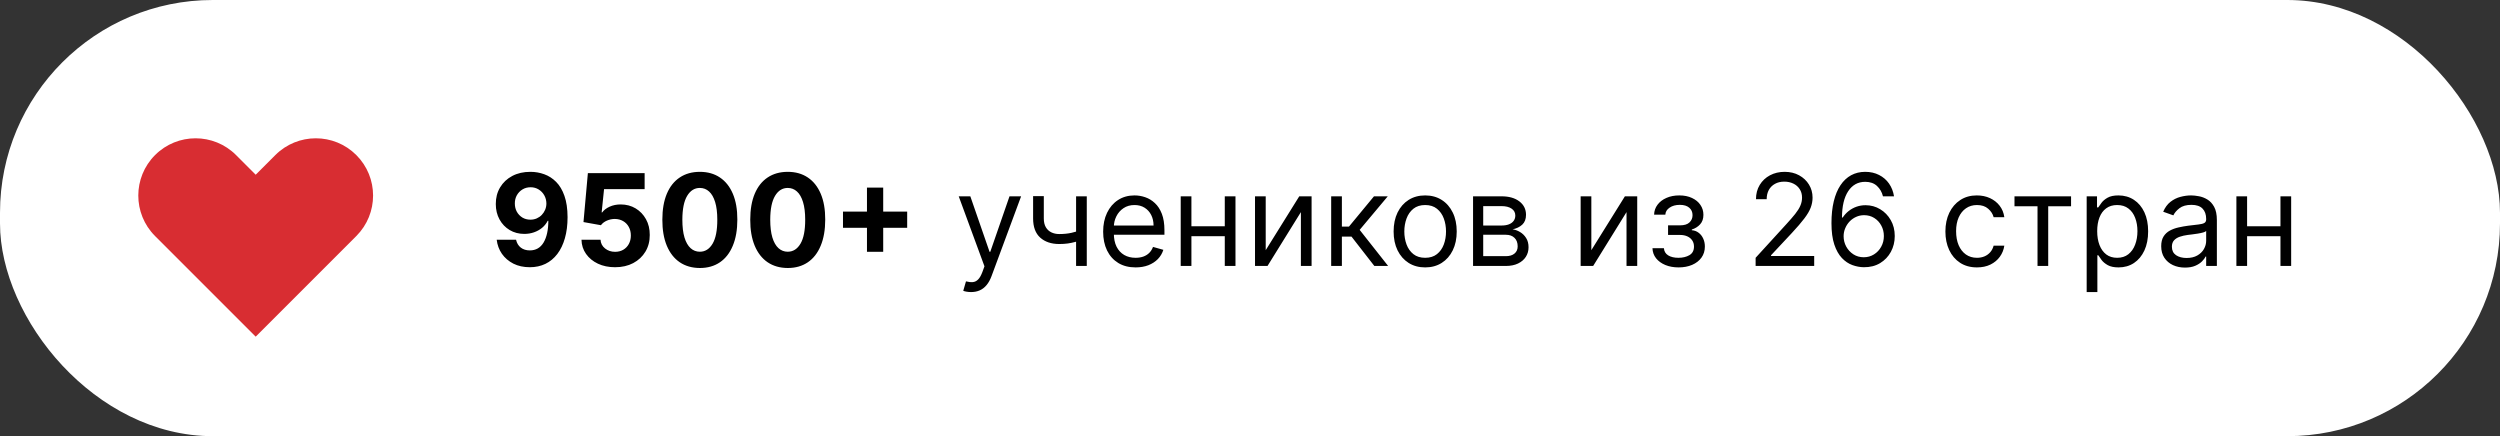
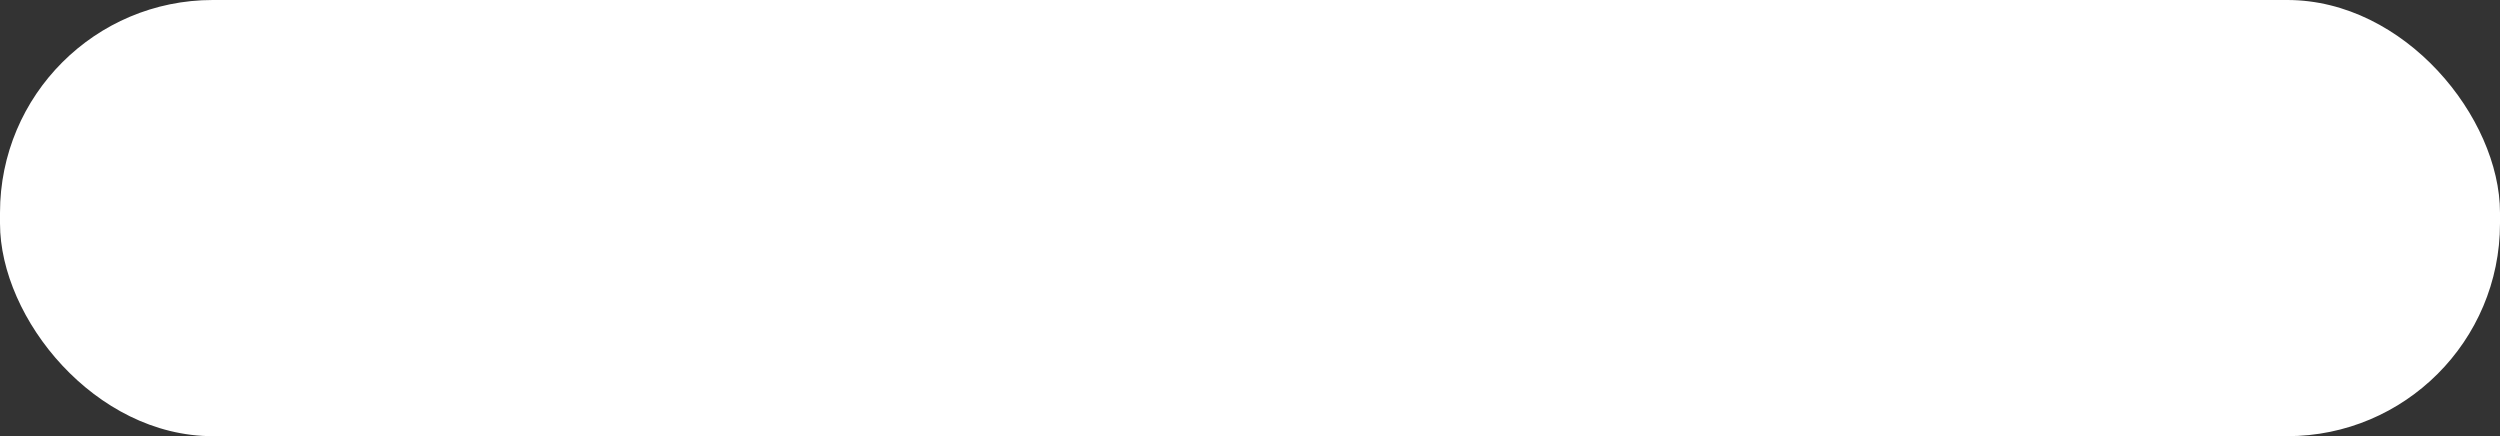
<svg xmlns="http://www.w3.org/2000/svg" width="235" height="41" viewBox="0 0 235 41" fill="none">
  <rect x="0" y="0" width="235" height="41" fill="#333333" stroke="none" />
  <rect width="235" height="41" rx="20" fill="white" />
-   <path d="M49.865 16.153C50.314 16.153 50.746 16.229 51.16 16.379C51.578 16.53 51.95 16.77 52.277 17.099C52.606 17.429 52.867 17.866 53.057 18.412C53.25 18.954 53.348 19.621 53.351 20.41C53.351 21.152 53.267 21.814 53.099 22.396C52.935 22.976 52.697 23.469 52.388 23.875C52.078 24.281 51.705 24.591 51.267 24.804C50.83 25.014 50.341 25.119 49.801 25.119C49.219 25.119 48.705 25.007 48.258 24.783C47.812 24.555 47.453 24.247 47.18 23.858C46.91 23.466 46.747 23.026 46.69 22.537H48.51C48.581 22.855 48.73 23.102 48.957 23.278C49.185 23.452 49.466 23.538 49.801 23.538C50.369 23.538 50.801 23.291 51.097 22.797C51.392 22.3 51.541 21.619 51.544 20.756H51.484C51.354 21.011 51.178 21.232 50.956 21.416C50.734 21.598 50.48 21.739 50.193 21.838C49.909 21.938 49.606 21.987 49.285 21.987C48.771 21.987 48.312 21.866 47.909 21.625C47.506 21.384 47.188 21.051 46.955 20.628C46.722 20.204 46.605 19.722 46.605 19.179C46.602 18.594 46.737 18.072 47.01 17.615C47.283 17.158 47.663 16.8 48.152 16.541C48.644 16.28 49.215 16.151 49.865 16.153ZM49.878 17.602C49.591 17.602 49.335 17.671 49.111 17.807C48.889 17.943 48.713 18.126 48.582 18.357C48.455 18.587 48.392 18.844 48.395 19.128C48.395 19.415 48.457 19.673 48.582 19.903C48.71 20.131 48.883 20.312 49.102 20.449C49.324 20.582 49.577 20.649 49.861 20.649C50.074 20.649 50.271 20.609 50.453 20.53C50.635 20.45 50.793 20.341 50.926 20.202C51.062 20.06 51.169 19.896 51.246 19.712C51.322 19.527 51.361 19.331 51.361 19.124C51.358 18.848 51.293 18.595 51.165 18.365C51.037 18.135 50.861 17.95 50.636 17.811C50.412 17.672 50.159 17.602 49.878 17.602ZM57.817 25.119C57.215 25.119 56.678 25.009 56.206 24.787C55.737 24.565 55.365 24.26 55.09 23.871C54.814 23.482 54.67 23.035 54.659 22.533H56.449C56.469 22.871 56.611 23.145 56.875 23.355C57.139 23.565 57.453 23.671 57.817 23.671C58.106 23.671 58.362 23.607 58.584 23.479C58.808 23.348 58.983 23.168 59.108 22.938C59.236 22.704 59.3 22.438 59.3 22.136C59.3 21.829 59.234 21.56 59.104 21.327C58.976 21.094 58.798 20.912 58.571 20.781C58.344 20.651 58.084 20.584 57.791 20.581C57.535 20.581 57.287 20.634 57.045 20.739C56.807 20.844 56.621 20.987 56.487 21.169L54.847 20.875L55.26 16.273H60.595V17.781H56.781L56.555 19.967H56.606C56.76 19.751 56.992 19.572 57.301 19.43C57.611 19.288 57.957 19.217 58.341 19.217C58.867 19.217 59.335 19.341 59.747 19.588C60.159 19.835 60.484 20.175 60.723 20.607C60.962 21.035 61.08 21.53 61.077 22.09C61.08 22.678 60.943 23.2 60.668 23.658C60.395 24.112 60.013 24.47 59.521 24.732C59.033 24.99 58.465 25.119 57.817 25.119ZM65.785 25.192C65.053 25.189 64.422 25.009 63.894 24.651C63.368 24.293 62.963 23.774 62.679 23.095C62.398 22.416 62.258 21.599 62.261 20.645C62.261 19.693 62.402 18.882 62.683 18.212C62.967 17.541 63.372 17.031 63.898 16.682C64.426 16.329 65.055 16.153 65.785 16.153C66.516 16.153 67.144 16.329 67.669 16.682C68.197 17.034 68.604 17.546 68.888 18.216C69.172 18.884 69.312 19.693 69.31 20.645C69.31 21.602 69.168 22.421 68.883 23.099C68.602 23.778 68.199 24.297 67.673 24.655C67.148 25.013 66.519 25.192 65.785 25.192ZM65.785 23.662C66.285 23.662 66.685 23.41 66.983 22.908C67.281 22.405 67.429 21.651 67.426 20.645C67.426 19.983 67.358 19.432 67.222 18.991C67.088 18.551 66.898 18.22 66.651 17.999C66.406 17.777 66.118 17.666 65.785 17.666C65.288 17.666 64.891 17.915 64.592 18.412C64.294 18.909 64.144 19.653 64.141 20.645C64.141 21.315 64.207 21.875 64.341 22.324C64.477 22.77 64.669 23.105 64.916 23.329C65.163 23.551 65.453 23.662 65.785 23.662ZM74.047 25.192C73.314 25.189 72.684 25.009 72.155 24.651C71.63 24.293 71.225 23.774 70.941 23.095C70.659 22.416 70.52 21.599 70.523 20.645C70.523 19.693 70.664 18.882 70.945 18.212C71.229 17.541 71.634 17.031 72.159 16.682C72.688 16.329 73.317 16.153 74.047 16.153C74.777 16.153 75.405 16.329 75.931 16.682C76.459 17.034 76.865 17.546 77.15 18.216C77.434 18.884 77.574 19.693 77.571 20.645C77.571 21.602 77.429 22.421 77.145 23.099C76.864 23.778 76.461 24.297 75.935 24.655C75.409 25.013 74.78 25.192 74.047 25.192ZM74.047 23.662C74.547 23.662 74.946 23.41 75.245 22.908C75.543 22.405 75.691 21.651 75.688 20.645C75.688 19.983 75.62 19.432 75.483 18.991C75.35 18.551 75.159 18.22 74.912 17.999C74.668 17.777 74.38 17.666 74.047 17.666C73.55 17.666 73.152 17.915 72.854 18.412C72.556 18.909 72.405 19.653 72.402 20.645C72.402 21.315 72.469 21.875 72.603 22.324C72.739 22.77 72.931 23.105 73.178 23.329C73.425 23.551 73.715 23.662 74.047 23.662ZM81.495 23.671V17.636H83.021V23.671H81.495ZM79.241 21.416V19.891H85.275V21.416H79.241ZM91.279 27.454C91.109 27.454 90.957 27.44 90.823 27.412C90.69 27.386 90.597 27.361 90.546 27.335L90.802 26.449C91.046 26.511 91.262 26.534 91.45 26.517C91.637 26.5 91.803 26.416 91.948 26.266C92.096 26.118 92.231 25.878 92.353 25.546L92.54 25.034L90.12 18.454H91.211L93.018 23.671H93.086L94.893 18.454H95.984L93.205 25.954C93.08 26.293 92.925 26.572 92.741 26.794C92.556 27.018 92.342 27.185 92.097 27.293C91.856 27.401 91.583 27.454 91.279 27.454ZM102.157 18.454V25H101.152V18.454H102.157ZM101.765 21.574V22.511C101.538 22.597 101.312 22.672 101.088 22.737C100.863 22.8 100.627 22.849 100.38 22.886C100.133 22.921 99.862 22.938 99.566 22.938C98.825 22.938 98.23 22.737 97.781 22.337C97.335 21.936 97.112 21.335 97.112 20.534V18.438H98.118V20.534C98.118 20.869 98.181 21.145 98.309 21.361C98.437 21.577 98.61 21.737 98.829 21.842C99.048 21.947 99.294 22 99.566 22C99.993 22 100.377 21.962 100.721 21.885C101.068 21.805 101.416 21.702 101.765 21.574ZM106.747 25.136C106.116 25.136 105.572 24.997 105.115 24.719C104.66 24.438 104.309 24.046 104.062 23.543C103.818 23.037 103.696 22.449 103.696 21.778C103.696 21.108 103.818 20.517 104.062 20.006C104.309 19.491 104.653 19.091 105.093 18.804C105.537 18.514 106.054 18.369 106.645 18.369C106.985 18.369 107.322 18.426 107.654 18.54C107.987 18.653 108.289 18.838 108.562 19.094C108.835 19.347 109.052 19.682 109.214 20.099C109.376 20.517 109.457 21.031 109.457 21.642V22.068H104.412V21.199H108.434C108.434 20.829 108.36 20.5 108.213 20.21C108.068 19.921 107.86 19.692 107.591 19.524C107.324 19.357 107.008 19.273 106.645 19.273C106.244 19.273 105.897 19.372 105.605 19.571C105.315 19.767 105.092 20.023 104.936 20.338C104.779 20.653 104.701 20.991 104.701 21.352V21.932C104.701 22.426 104.787 22.845 104.957 23.189C105.13 23.53 105.37 23.79 105.677 23.969C105.984 24.145 106.341 24.233 106.747 24.233C107.011 24.233 107.25 24.196 107.463 24.122C107.679 24.046 107.865 23.932 108.021 23.781C108.177 23.628 108.298 23.438 108.383 23.21L109.355 23.483C109.252 23.812 109.081 24.102 108.839 24.352C108.598 24.599 108.299 24.793 107.944 24.932C107.589 25.068 107.19 25.136 106.747 25.136ZM115.368 21.267V22.204H111.754V21.267H115.368ZM111.993 18.454V25H110.987V18.454H111.993ZM116.135 18.454V25H115.129V18.454H116.135ZM118.977 23.517L122.13 18.454H123.289V25H122.284V19.938L119.147 25H117.971V18.454H118.977V23.517ZM125.131 25V18.454H126.137V21.301H126.802L129.154 18.454H130.45L127.808 21.608L130.484 25H129.188L127.04 22.239H126.137V25H125.131ZM133.966 25.136C133.375 25.136 132.857 24.996 132.411 24.715C131.968 24.433 131.621 24.04 131.371 23.534C131.124 23.028 131 22.438 131 21.761C131 21.079 131.124 20.484 131.371 19.976C131.621 19.467 131.968 19.072 132.411 18.791C132.857 18.51 133.375 18.369 133.966 18.369C134.557 18.369 135.074 18.51 135.517 18.791C135.963 19.072 136.31 19.467 136.557 19.976C136.807 20.484 136.932 21.079 136.932 21.761C136.932 22.438 136.807 23.028 136.557 23.534C136.31 24.04 135.963 24.433 135.517 24.715C135.074 24.996 134.557 25.136 133.966 25.136ZM133.966 24.233C134.415 24.233 134.784 24.118 135.074 23.888C135.364 23.658 135.578 23.355 135.718 22.98C135.857 22.605 135.926 22.199 135.926 21.761C135.926 21.324 135.857 20.916 135.718 20.538C135.578 20.16 135.364 19.855 135.074 19.622C134.784 19.389 134.415 19.273 133.966 19.273C133.517 19.273 133.148 19.389 132.858 19.622C132.569 19.855 132.354 20.16 132.215 20.538C132.076 20.916 132.006 21.324 132.006 21.761C132.006 22.199 132.076 22.605 132.215 22.98C132.354 23.355 132.569 23.658 132.858 23.888C133.148 24.118 133.517 24.233 133.966 24.233ZM138.467 25V18.454H141.143C141.848 18.454 142.408 18.614 142.822 18.932C143.237 19.25 143.445 19.671 143.445 20.193C143.445 20.591 143.327 20.899 143.091 21.118C142.855 21.334 142.553 21.48 142.183 21.557C142.425 21.591 142.659 21.676 142.886 21.812C143.116 21.949 143.307 22.136 143.457 22.375C143.608 22.611 143.683 22.901 143.683 23.244C143.683 23.579 143.598 23.879 143.428 24.143C143.257 24.408 143.013 24.616 142.695 24.77C142.376 24.923 141.996 25 141.553 25H138.467ZM139.422 24.079H141.553C141.899 24.079 142.17 23.997 142.366 23.832C142.563 23.668 142.661 23.443 142.661 23.159C142.661 22.821 142.563 22.555 142.366 22.362C142.17 22.166 141.899 22.068 141.553 22.068H139.422V24.079ZM139.422 21.199H141.143C141.413 21.199 141.645 21.162 141.838 21.088C142.031 21.011 142.179 20.903 142.281 20.764C142.386 20.622 142.439 20.454 142.439 20.261C142.439 19.986 142.324 19.77 142.094 19.614C141.864 19.454 141.547 19.375 141.143 19.375H139.422V21.199ZM149.586 23.517L152.74 18.454H153.899V25H152.893V19.938L149.757 25H148.581V18.454H149.586V23.517ZM155.332 23.329H156.406C156.428 23.625 156.562 23.849 156.806 24.003C157.053 24.156 157.374 24.233 157.769 24.233C158.173 24.233 158.518 24.151 158.805 23.986C159.092 23.818 159.235 23.548 159.235 23.176C159.235 22.957 159.181 22.767 159.073 22.605C158.965 22.44 158.813 22.312 158.617 22.222C158.421 22.131 158.19 22.085 157.923 22.085H156.798V21.182H157.923C158.323 21.182 158.619 21.091 158.809 20.909C159.002 20.727 159.099 20.5 159.099 20.227C159.099 19.935 158.995 19.7 158.788 19.524C158.58 19.345 158.286 19.256 157.906 19.256C157.522 19.256 157.202 19.342 156.947 19.516C156.691 19.686 156.556 19.906 156.542 20.176H155.485C155.496 19.824 155.604 19.513 155.809 19.243C156.013 18.97 156.292 18.757 156.644 18.604C156.996 18.447 157.4 18.369 157.854 18.369C158.315 18.369 158.714 18.45 159.052 18.612C159.393 18.771 159.656 18.989 159.84 19.264C160.028 19.537 160.121 19.847 160.121 20.193C160.121 20.562 160.018 20.861 159.81 21.088C159.603 21.315 159.343 21.477 159.031 21.574V21.642C159.278 21.659 159.492 21.739 159.674 21.881C159.859 22.02 160.002 22.203 160.104 22.43C160.207 22.655 160.258 22.903 160.258 23.176C160.258 23.574 160.151 23.921 159.938 24.216C159.725 24.509 159.433 24.736 159.06 24.898C158.688 25.057 158.263 25.136 157.786 25.136C157.323 25.136 156.908 25.061 156.542 24.91C156.175 24.757 155.884 24.546 155.668 24.276C155.455 24.003 155.343 23.688 155.332 23.329ZM165.028 25V24.233L167.909 21.079C168.247 20.71 168.526 20.389 168.744 20.116C168.963 19.841 169.125 19.582 169.23 19.341C169.338 19.097 169.392 18.841 169.392 18.574C169.392 18.267 169.318 18.001 169.17 17.777C169.026 17.553 168.827 17.379 168.574 17.257C168.321 17.135 168.037 17.074 167.722 17.074C167.386 17.074 167.094 17.143 166.844 17.283C166.597 17.419 166.405 17.611 166.268 17.858C166.135 18.105 166.068 18.395 166.068 18.727H165.062C165.062 18.216 165.18 17.767 165.416 17.381C165.652 16.994 165.973 16.693 166.379 16.477C166.788 16.261 167.247 16.153 167.756 16.153C168.267 16.153 168.72 16.261 169.115 16.477C169.51 16.693 169.82 16.984 170.044 17.351C170.268 17.717 170.381 18.125 170.381 18.574C170.381 18.895 170.322 19.209 170.206 19.516C170.092 19.82 169.893 20.159 169.609 20.534C169.328 20.906 168.938 21.361 168.438 21.898L166.477 23.994V24.062H170.534V25H165.028ZM175.192 25.119C174.834 25.114 174.476 25.046 174.118 24.915C173.76 24.784 173.433 24.564 173.138 24.254C172.842 23.942 172.605 23.52 172.426 22.989C172.247 22.454 172.158 21.784 172.158 20.977C172.158 20.204 172.23 19.52 172.375 18.923C172.52 18.324 172.73 17.82 173.006 17.41C173.281 16.999 173.614 16.686 174.003 16.473C174.395 16.26 174.837 16.153 175.328 16.153C175.817 16.153 176.251 16.251 176.632 16.447C177.016 16.641 177.328 16.91 177.57 17.257C177.811 17.604 177.967 18.003 178.038 18.454H176.999C176.902 18.062 176.714 17.737 176.436 17.479C176.158 17.22 175.788 17.091 175.328 17.091C174.652 17.091 174.119 17.385 173.73 17.973C173.344 18.561 173.149 19.386 173.146 20.449H173.214C173.374 20.207 173.562 20.001 173.781 19.831C174.003 19.658 174.247 19.524 174.514 19.43C174.781 19.337 175.064 19.29 175.362 19.29C175.862 19.29 176.32 19.415 176.734 19.665C177.149 19.912 177.482 20.254 177.732 20.692C177.982 21.126 178.107 21.625 178.107 22.188C178.107 22.727 177.986 23.222 177.744 23.671C177.503 24.116 177.163 24.472 176.726 24.736C176.291 24.997 175.78 25.125 175.192 25.119ZM175.192 24.182C175.55 24.182 175.871 24.092 176.155 23.913C176.442 23.734 176.668 23.494 176.832 23.193C177 22.892 177.084 22.557 177.084 22.188C177.084 21.827 177.003 21.499 176.841 21.203C176.682 20.905 176.462 20.668 176.18 20.491C175.902 20.315 175.584 20.227 175.226 20.227C174.956 20.227 174.705 20.281 174.472 20.389C174.239 20.494 174.034 20.639 173.858 20.824C173.685 21.009 173.548 21.22 173.449 21.459C173.349 21.695 173.3 21.943 173.3 22.204C173.3 22.551 173.381 22.875 173.543 23.176C173.707 23.477 173.932 23.72 174.216 23.905C174.503 24.09 174.828 24.182 175.192 24.182ZM185.833 25.136C185.22 25.136 184.691 24.991 184.248 24.702C183.805 24.412 183.464 24.013 183.225 23.504C182.987 22.996 182.868 22.415 182.868 21.761C182.868 21.097 182.99 20.51 183.234 20.001C183.481 19.49 183.825 19.091 184.265 18.804C184.708 18.514 185.225 18.369 185.816 18.369C186.277 18.369 186.691 18.454 187.061 18.625C187.43 18.796 187.733 19.034 187.968 19.341C188.204 19.648 188.35 20.006 188.407 20.415H187.402C187.325 20.116 187.154 19.852 186.89 19.622C186.629 19.389 186.277 19.273 185.833 19.273C185.441 19.273 185.098 19.375 184.802 19.579C184.51 19.781 184.281 20.067 184.116 20.436C183.954 20.803 183.873 21.233 183.873 21.727C183.873 22.233 183.953 22.673 184.112 23.048C184.274 23.423 184.501 23.715 184.794 23.922C185.089 24.129 185.436 24.233 185.833 24.233C186.095 24.233 186.332 24.188 186.545 24.097C186.758 24.006 186.939 23.875 187.086 23.704C187.234 23.534 187.339 23.329 187.402 23.091H188.407C188.35 23.477 188.21 23.825 187.985 24.135C187.764 24.442 187.47 24.686 187.103 24.868C186.74 25.047 186.316 25.136 185.833 25.136ZM189.362 19.392V18.454H194.68V19.392H192.532V25H191.527V19.392H189.362ZM196.147 27.454V18.454H197.119V19.494H197.238C197.312 19.381 197.414 19.236 197.545 19.06C197.678 18.881 197.869 18.722 198.116 18.582C198.366 18.44 198.704 18.369 199.13 18.369C199.681 18.369 200.167 18.507 200.587 18.783C201.008 19.058 201.336 19.449 201.572 19.954C201.808 20.46 201.925 21.057 201.925 21.744C201.925 22.438 201.808 23.038 201.572 23.547C201.336 24.053 201.009 24.445 200.592 24.723C200.174 24.999 199.692 25.136 199.147 25.136C198.727 25.136 198.39 25.067 198.137 24.928C197.884 24.785 197.69 24.625 197.553 24.446C197.417 24.264 197.312 24.114 197.238 23.994H197.153V27.454H196.147ZM197.136 21.727C197.136 22.222 197.208 22.658 197.353 23.035C197.498 23.41 197.71 23.704 197.988 23.918C198.266 24.128 198.607 24.233 199.011 24.233C199.431 24.233 199.782 24.122 200.063 23.901C200.347 23.676 200.56 23.375 200.702 22.997C200.847 22.616 200.92 22.193 200.92 21.727C200.92 21.267 200.849 20.852 200.707 20.483C200.567 20.111 200.356 19.817 200.072 19.601C199.79 19.382 199.437 19.273 199.011 19.273C198.602 19.273 198.258 19.376 197.979 19.584C197.701 19.788 197.491 20.075 197.349 20.445C197.207 20.811 197.136 21.239 197.136 21.727ZM205.386 25.153C204.971 25.153 204.594 25.075 204.256 24.919C203.918 24.76 203.65 24.531 203.451 24.233C203.252 23.932 203.153 23.568 203.153 23.142C203.153 22.767 203.227 22.463 203.374 22.23C203.522 21.994 203.719 21.81 203.967 21.676C204.214 21.543 204.487 21.443 204.785 21.378C205.086 21.31 205.388 21.256 205.692 21.216C206.09 21.165 206.413 21.126 206.66 21.101C206.91 21.072 207.092 21.026 207.205 20.96C207.322 20.895 207.38 20.781 207.38 20.619V20.585C207.38 20.165 207.265 19.838 207.035 19.605C206.808 19.372 206.462 19.256 205.999 19.256C205.519 19.256 205.143 19.361 204.87 19.571C204.597 19.781 204.406 20.006 204.295 20.244L203.34 19.903C203.511 19.506 203.738 19.196 204.022 18.974C204.309 18.75 204.621 18.594 204.96 18.506C205.3 18.415 205.636 18.369 205.965 18.369C206.175 18.369 206.417 18.395 206.69 18.446C206.965 18.494 207.231 18.595 207.487 18.749C207.745 18.902 207.96 19.134 208.13 19.443C208.3 19.753 208.386 20.168 208.386 20.688V25H207.38V24.114H207.329C207.261 24.256 207.147 24.408 206.988 24.57C206.829 24.732 206.617 24.869 206.353 24.983C206.089 25.097 205.766 25.153 205.386 25.153ZM205.539 24.25C205.937 24.25 206.272 24.172 206.545 24.016C206.82 23.859 207.028 23.658 207.167 23.41C207.309 23.163 207.38 22.903 207.38 22.631V21.71C207.337 21.761 207.244 21.808 207.099 21.851C206.957 21.891 206.792 21.926 206.604 21.957C206.42 21.986 206.239 22.011 206.063 22.034C205.89 22.054 205.749 22.071 205.641 22.085C205.38 22.119 205.136 22.175 204.908 22.251C204.684 22.325 204.502 22.438 204.363 22.588C204.227 22.736 204.158 22.938 204.158 23.193C204.158 23.543 204.288 23.807 204.546 23.986C204.808 24.162 205.138 24.25 205.539 24.25ZM214.602 21.267V22.204H210.988V21.267H214.602ZM211.227 18.454V25H210.221V18.454H211.227ZM215.369 18.454V25H214.363V18.454H215.369Z" fill="black" />
-   <path d="M25.883 14.576C27.985 12.475 31.392 12.475 33.493 14.576C35.595 16.678 35.595 20.086 33.493 22.188L24.04 31.641L24.034 31.635L24.029 31.641L14.576 22.188C12.475 20.086 12.475 16.678 14.576 14.576C16.678 12.475 20.086 12.475 22.188 14.576L24.035 16.424L25.883 14.576Z" fill="#D82D32" />
</svg>